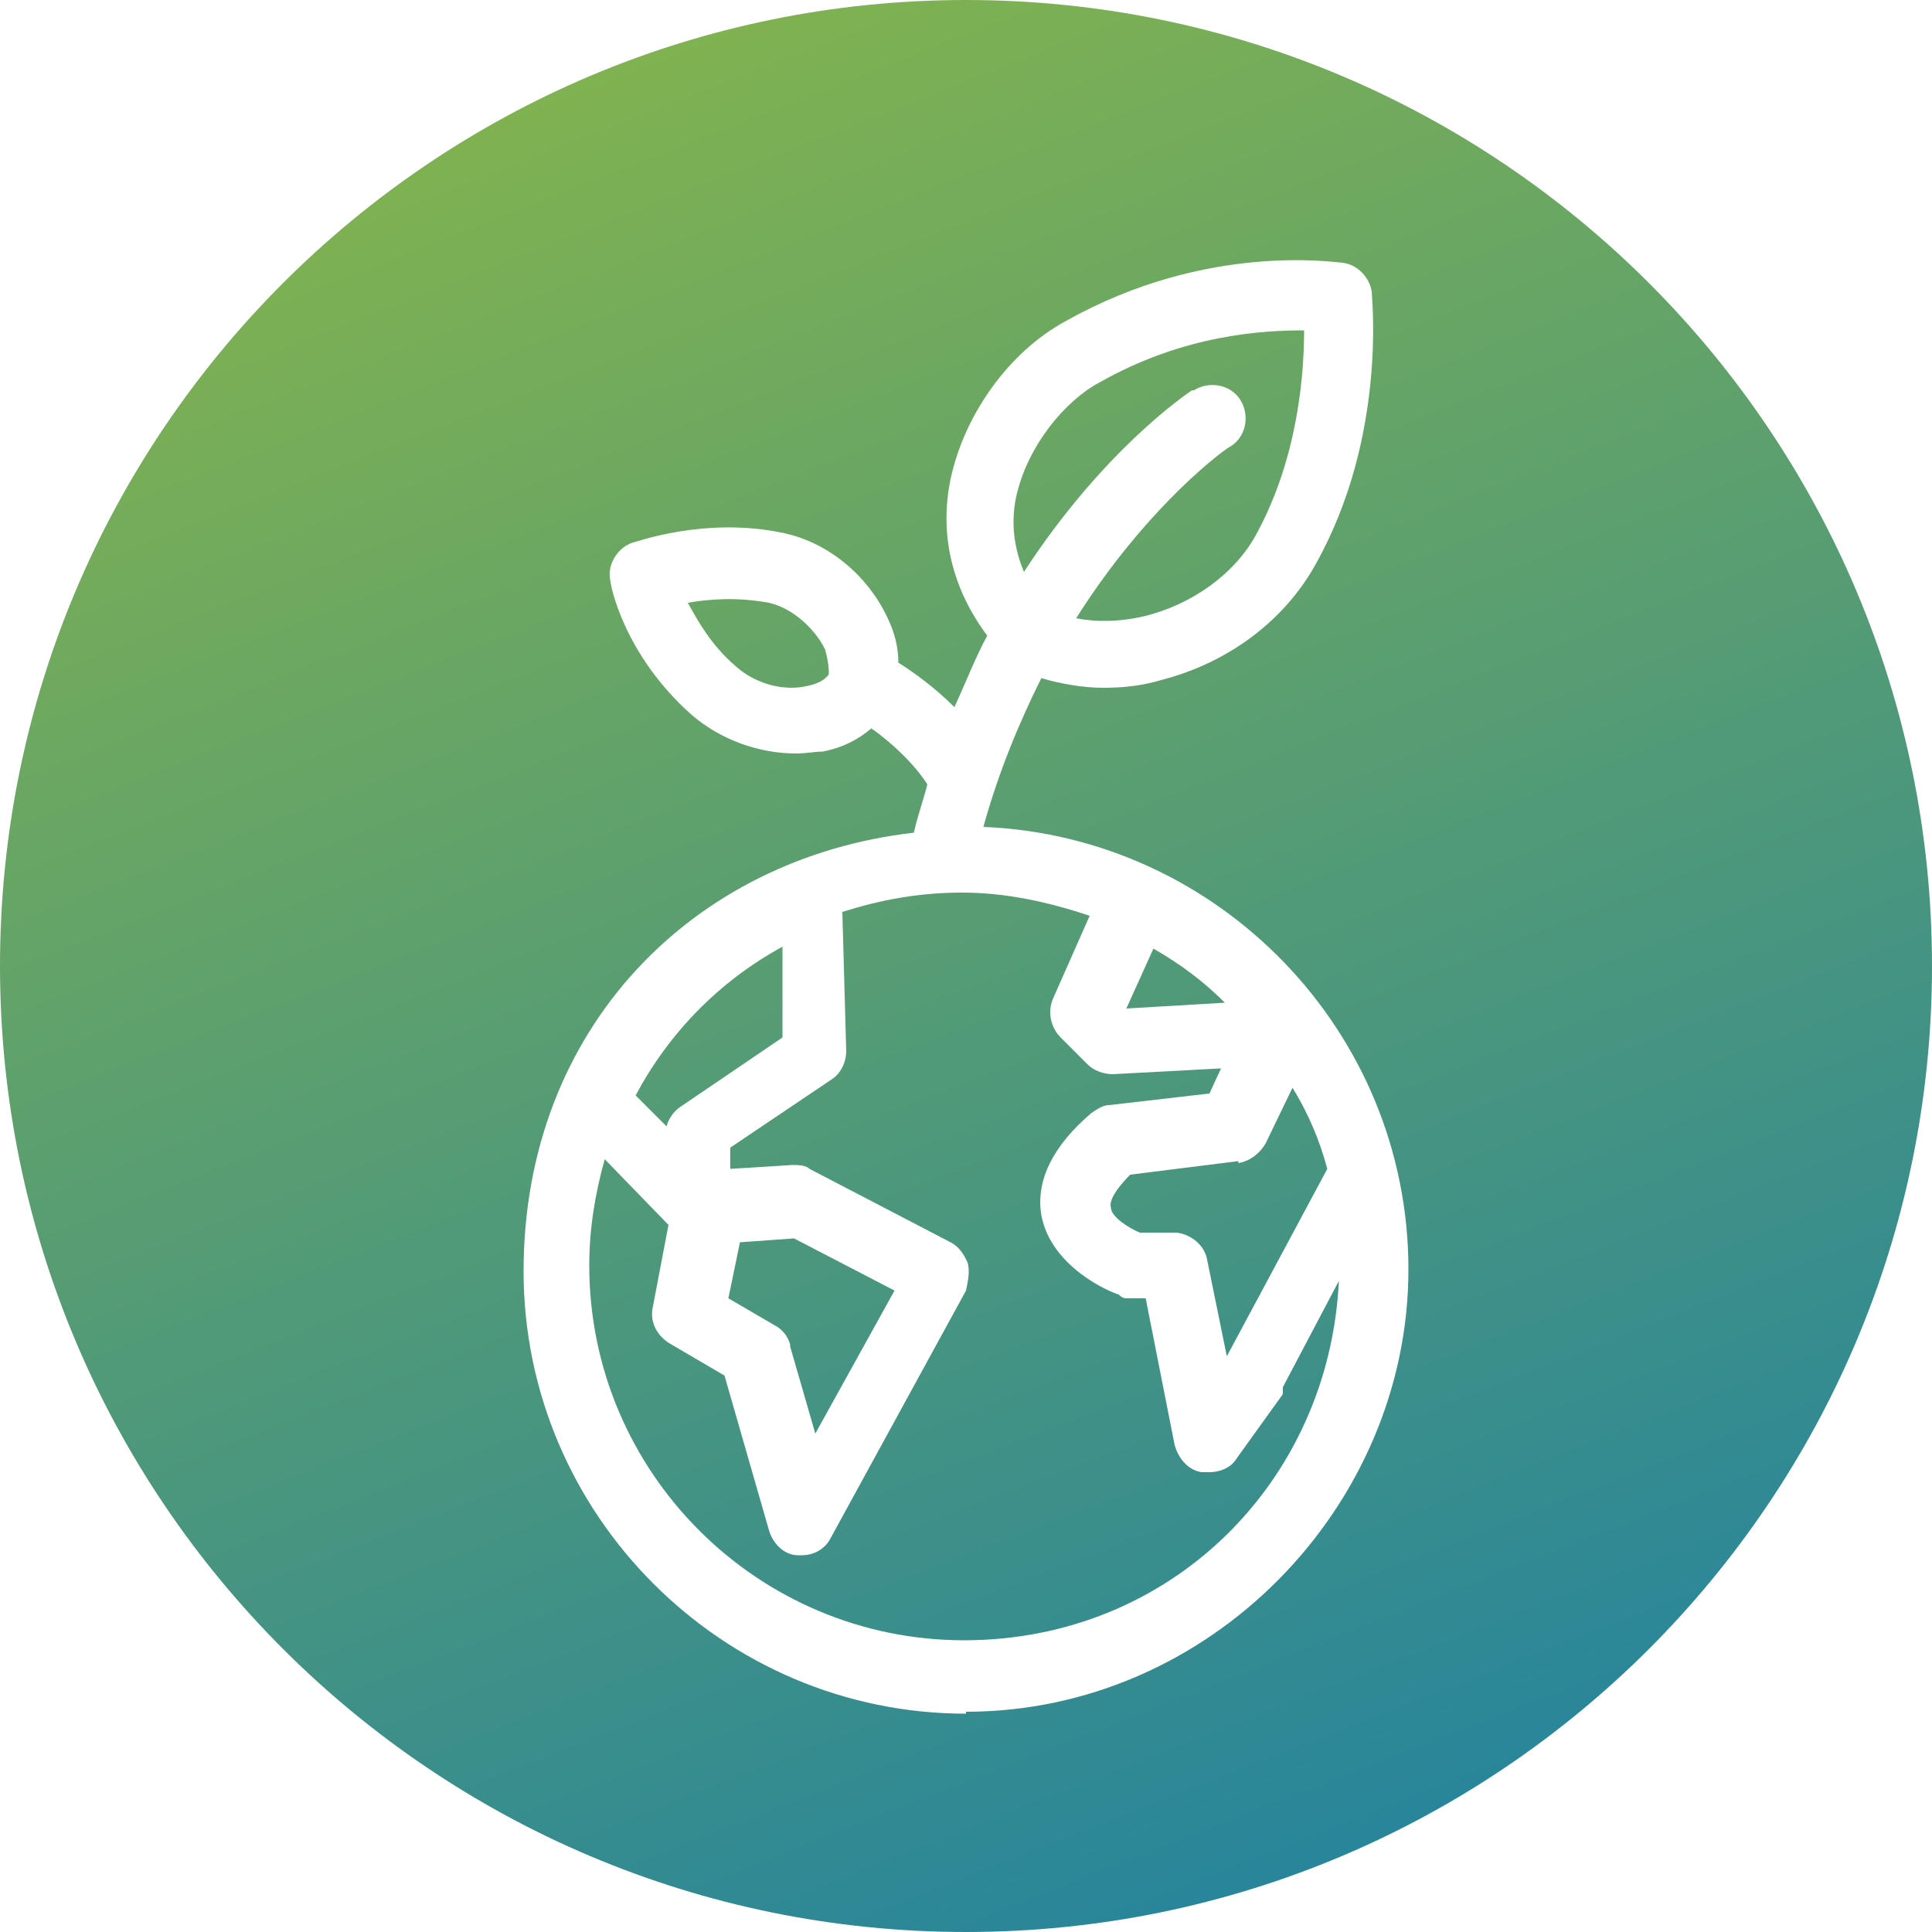
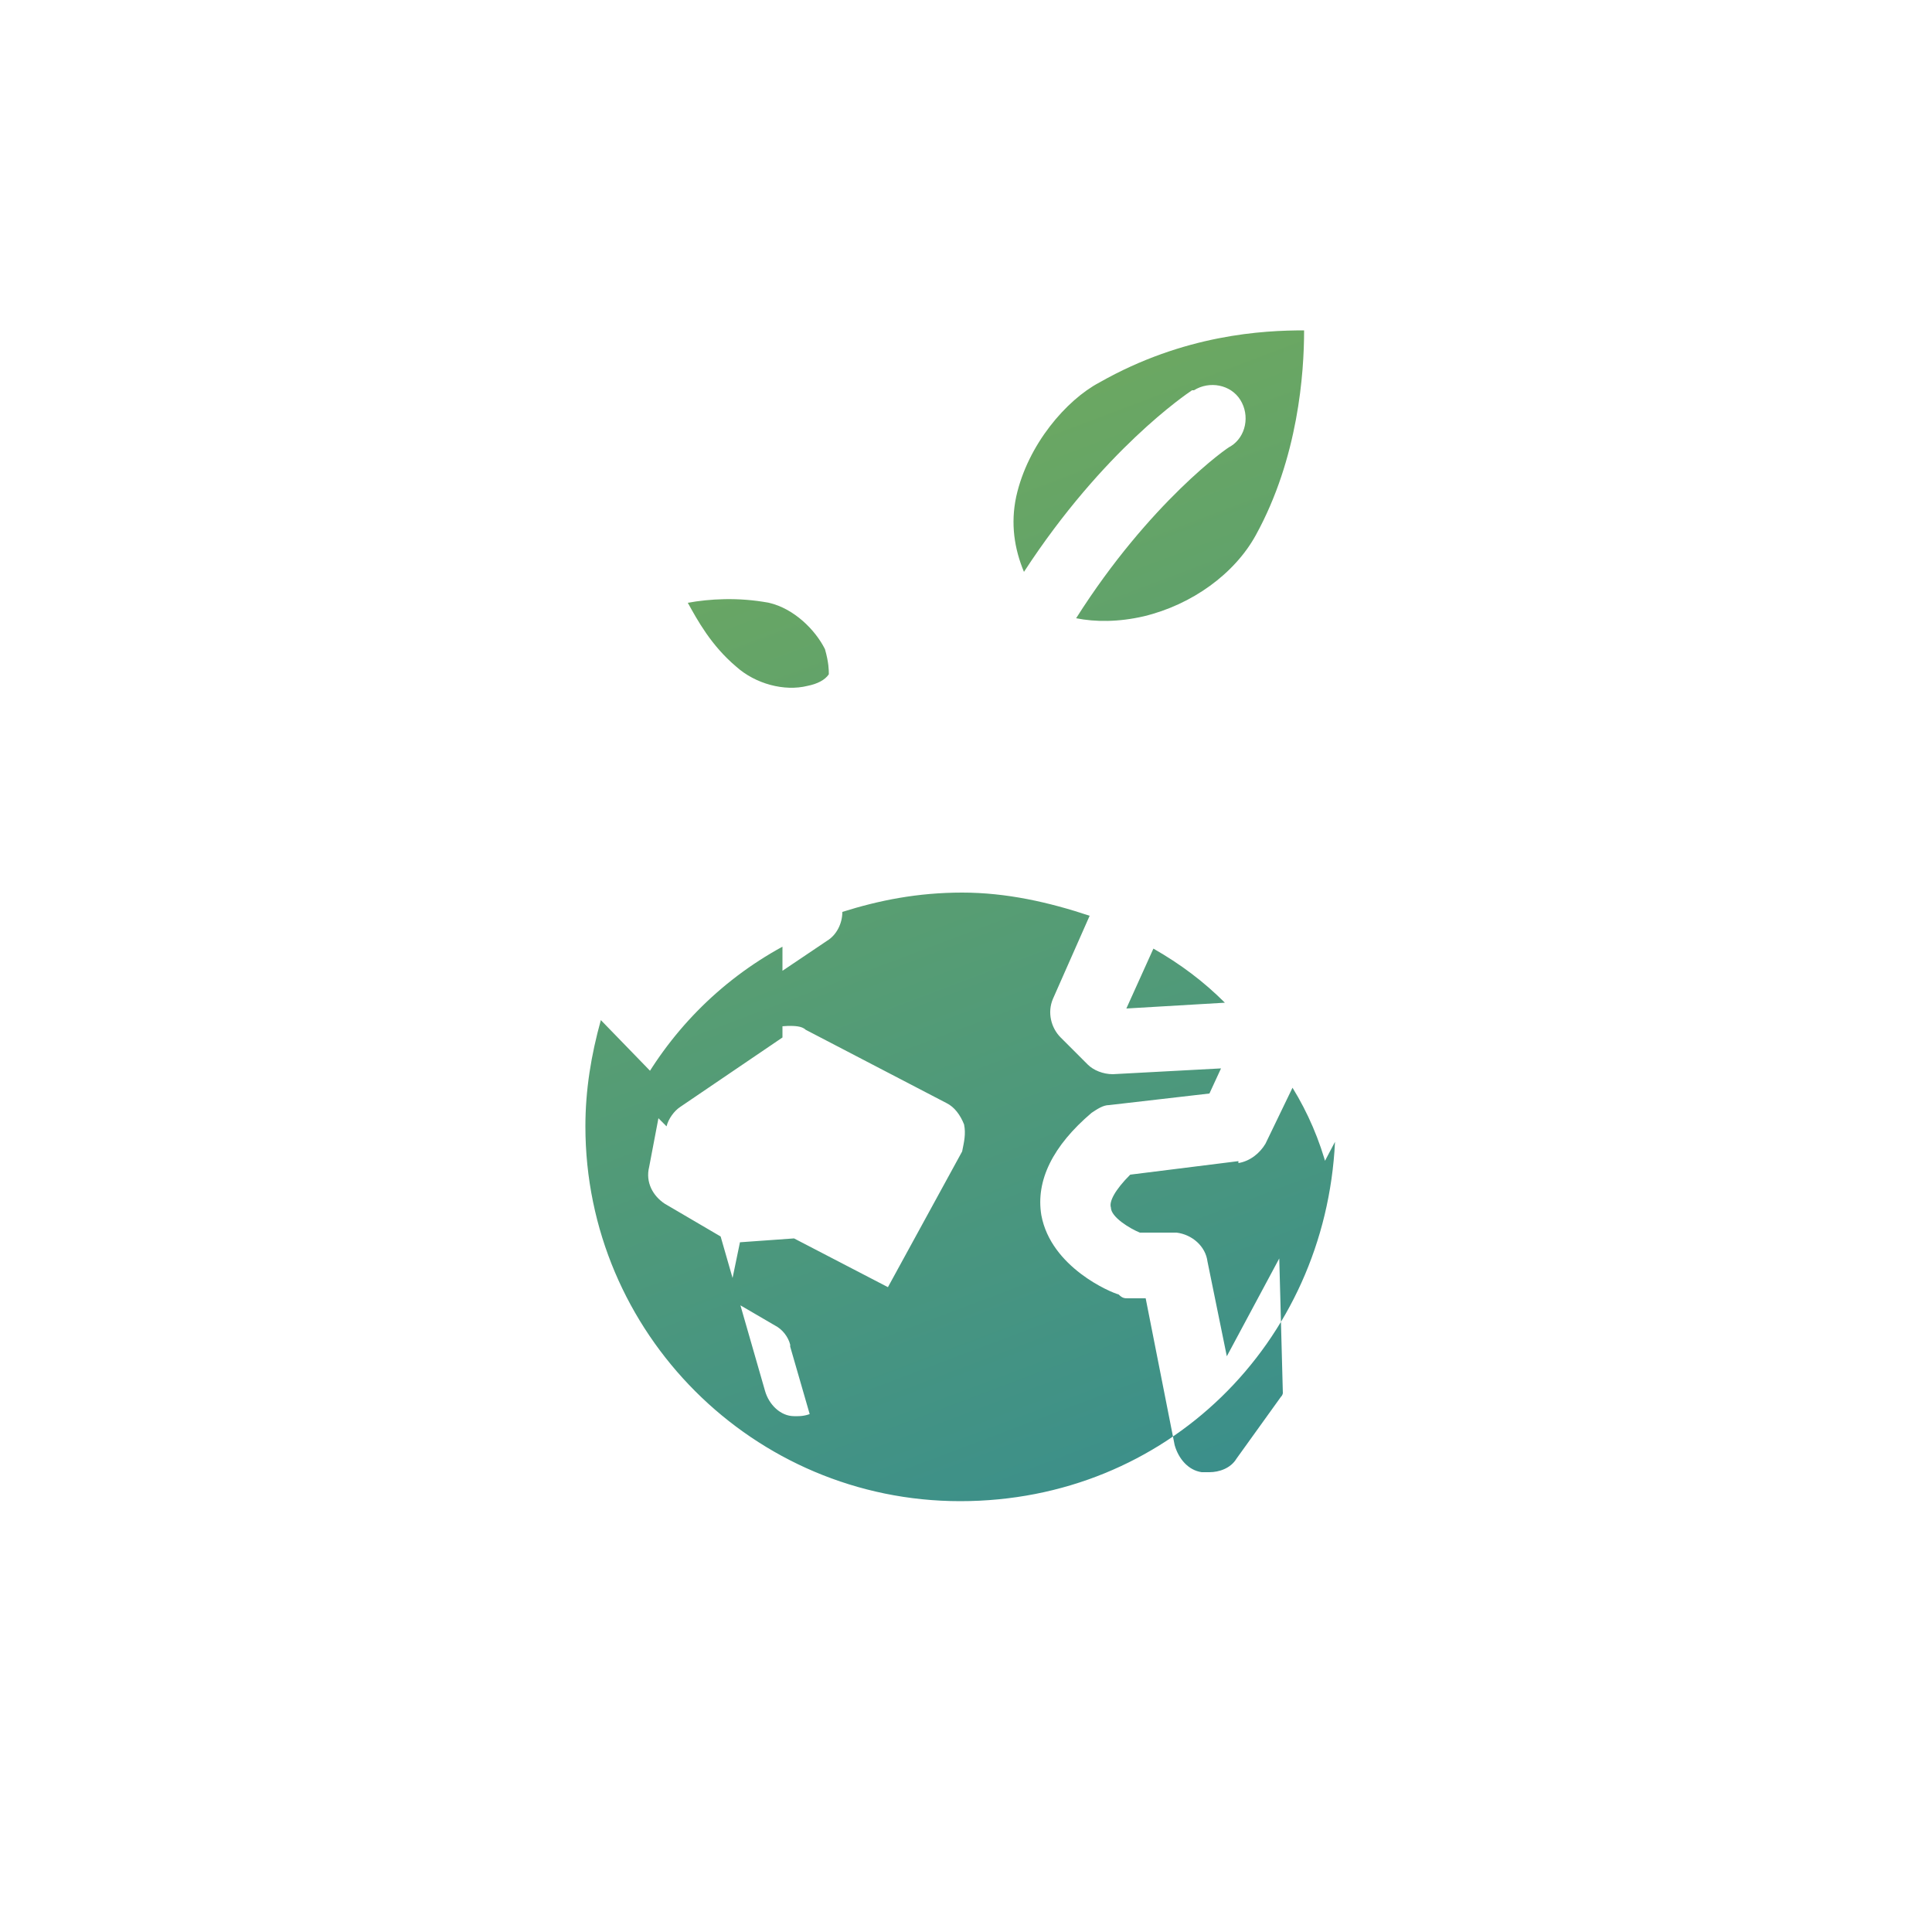
<svg xmlns="http://www.w3.org/2000/svg" xmlns:xlink="http://www.w3.org/1999/xlink" id="Layer_1" version="1.1" viewBox="0 0 100 100">
  <defs>
    <style>
      .st0 {
        fill: none;
      }

      .st1 {
        fill: url(#linear-gradient1);
      }

      .st2 {
        fill: url(#linear-gradient);
      }

      .st3 {
        clip-path: url(#clippath);
      }
    </style>
    <clipPath id="clippath">
      <rect class="st0" x="0" y="0" width="100" height="100" />
    </clipPath>
    <linearGradient id="linear-gradient" x1="25" y1="-13.8" x2="84.9" y2="139.2" gradientUnits="userSpaceOnUse">
      <stop offset="0" stop-color="#90ba43" />
      <stop offset="1" stop-color="#0071bc" />
    </linearGradient>
    <linearGradient id="linear-gradient1" x1="27.4" y1="-14.3" x2="85.6" y2="139.8" xlink:href="#linear-gradient" />
  </defs>
  <g class="st3">
-     <path class="st2" d="M50,88.7c-12.6,0-22.9-10.3-22.9-22.9s8.8-21.4,20.2-22.7c.2-.9.5-1.7.7-2.5-.7-1.1-1.9-2.2-2.9-2.9-.7.6-1.5,1-2.5,1.2-.4,0-.9.1-1.4.1-1.9,0-3.9-.7-5.4-2-3.5-3.1-4.2-6.7-4.2-6.9-.2-.8.3-1.7,1.1-2,.1,0,3.8-1.4,7.9-.5,2.3.5,4.3,2.2,5.3,4.3.4.8.6,1.6.6,2.4.8.5,1.9,1.3,2.9,2.3.6-1.3,1.1-2.6,1.7-3.7-1.8-2.4-2.5-5.2-1.9-8.1.7-3.3,3-6.6,6-8.2,7.3-4.1,14-3,14.3-3,.8.1,1.4.8,1.5,1.5,0,.3.8,7.5-2.9,14.1-1.6,2.9-4.5,5.1-8,6-1,.3-2,.4-3,.4s-2.2-.2-3.2-.5c-1.1,2.2-2.2,4.8-3,7.7,12.2.5,22,10.6,22,22.9s-10.3,22.9-22.9,22.9M50,0C22.4,0,0,22.4,0,50s22.4,50,50,50,50-22.4,50-50S77.6,0,50,0" />
-     <path class="st1" d="M59.7,49.1c1.4.8,2.6,1.7,3.7,2.8l-5.1.3,1.4-3.1M61.8,20.2c.8-.5,1.9-.3,2.4.5.5.8.3,1.9-.5,2.4-.1,0-4.2,2.9-8,8.9,1,.2,2.2.2,3.5-.1,2.5-.6,4.7-2.2,5.8-4.2,2.2-4,2.5-8.4,2.5-10.6-2.1,0-6.2.2-10.6,2.7-1.7.9-3.7,3.2-4.3,5.9-.3,1.4-.1,2.7.4,3.9,4.1-6.3,8.4-9.2,8.7-9.4M64.1,60.1l-5.6.7c-.8.8-1.1,1.4-1,1.7,0,.5,1,1.1,1.5,1.3h1.9c.8.1,1.5.7,1.6,1.5l1,4.9,5.2-9.7c-.4-1.5-1-2.9-1.8-4.2l-1.4,2.9c-.3.5-.8.9-1.4,1M39.8,31.2c-1.6-.3-3.1-.2-4.2,0,.5.9,1.2,2.2,2.5,3.3,1,.9,2.5,1.3,3.7,1,.5-.1.9-.3,1.1-.6,0-.2,0-.6-.2-1.3-.5-1-1.6-2.1-2.9-2.4M40.9,69.7l1.3,4.5,4.1-7.4-5.2-2.7-2.8.2-.6,2.9,2.4,1.4c.4.2.7.6.8,1M34.5,58.3c.1-.4.4-.8.7-1l5.3-3.6v-4.7c-3.3,1.8-5.9,4.5-7.6,7.7l1.6,1.6ZM66.4,72.1c0,0,0,.1-.1.2l-2.3,3.2c-.3.5-.9.7-1.4.7s-.2,0-.4,0c-.7-.1-1.2-.7-1.4-1.4l-1.5-7.6h-.9c-.2,0-.3,0-.5-.2-.4-.1-3.5-1.4-4-4.1-.3-1.8.6-3.6,2.6-5.3.3-.2.6-.4.9-.4l5.2-.6.6-1.3-5.6.3c-.5,0-1-.2-1.3-.5l-1.4-1.4c-.5-.5-.7-1.3-.4-2l1.9-4.3c-2.1-.7-4.3-1.2-6.6-1.2s-4.3.4-6.2,1l.2,7.2c0,.6-.3,1.2-.8,1.5l-5.2,3.5v1.1c.1,0,3.2-.2,3.2-.2.3,0,.7,0,.9.2l7.3,3.8c.4.2.7.6.9,1.1.1.5,0,.9-.1,1.4l-7,12.8c-.3.6-.9.9-1.5.9s-.1,0-.2,0c-.7,0-1.3-.6-1.5-1.3l-2.3-8-2.9-1.7c-.6-.4-1-1.1-.8-1.9l.8-4.2-3.3-3.4c-.5,1.8-.8,3.6-.8,5.5,0,10.7,8.7,19.4,19.4,19.4s18.9-8.2,19.4-18.6l-2.9,5.5Z" />
+     <path class="st1" d="M59.7,49.1c1.4.8,2.6,1.7,3.7,2.8l-5.1.3,1.4-3.1M61.8,20.2c.8-.5,1.9-.3,2.4.5.5.8.3,1.9-.5,2.4-.1,0-4.2,2.9-8,8.9,1,.2,2.2.2,3.5-.1,2.5-.6,4.7-2.2,5.8-4.2,2.2-4,2.5-8.4,2.5-10.6-2.1,0-6.2.2-10.6,2.7-1.7.9-3.7,3.2-4.3,5.9-.3,1.4-.1,2.7.4,3.9,4.1-6.3,8.4-9.2,8.7-9.4M64.1,60.1l-5.6.7c-.8.8-1.1,1.4-1,1.7,0,.5,1,1.1,1.5,1.3h1.9c.8.1,1.5.7,1.6,1.5l1,4.9,5.2-9.7c-.4-1.5-1-2.9-1.8-4.2l-1.4,2.9c-.3.5-.8.9-1.4,1M39.8,31.2c-1.6-.3-3.1-.2-4.2,0,.5.9,1.2,2.2,2.5,3.3,1,.9,2.5,1.3,3.7,1,.5-.1.9-.3,1.1-.6,0-.2,0-.6-.2-1.3-.5-1-1.6-2.1-2.9-2.4M40.9,69.7l1.3,4.5,4.1-7.4-5.2-2.7-2.8.2-.6,2.9,2.4,1.4c.4.2.7.6.8,1M34.5,58.3c.1-.4.4-.8.7-1l5.3-3.6v-4.7c-3.3,1.8-5.9,4.5-7.6,7.7l1.6,1.6ZM66.4,72.1c0,0,0,.1-.1.2l-2.3,3.2c-.3.5-.9.7-1.4.7s-.2,0-.4,0c-.7-.1-1.2-.7-1.4-1.4l-1.5-7.6h-.9c-.2,0-.3,0-.5-.2-.4-.1-3.5-1.4-4-4.1-.3-1.8.6-3.6,2.6-5.3.3-.2.6-.4.9-.4l5.2-.6.6-1.3-5.6.3c-.5,0-1-.2-1.3-.5l-1.4-1.4c-.5-.5-.7-1.3-.4-2l1.9-4.3c-2.1-.7-4.3-1.2-6.6-1.2s-4.3.4-6.2,1c0,.6-.3,1.2-.8,1.5l-5.2,3.5v1.1c.1,0,3.2-.2,3.2-.2.3,0,.7,0,.9.2l7.3,3.8c.4.2.7.6.9,1.1.1.5,0,.9-.1,1.4l-7,12.8c-.3.6-.9.9-1.5.9s-.1,0-.2,0c-.7,0-1.3-.6-1.5-1.3l-2.3-8-2.9-1.7c-.6-.4-1-1.1-.8-1.9l.8-4.2-3.3-3.4c-.5,1.8-.8,3.6-.8,5.5,0,10.7,8.7,19.4,19.4,19.4s18.9-8.2,19.4-18.6l-2.9,5.5Z" />
  </g>
</svg>